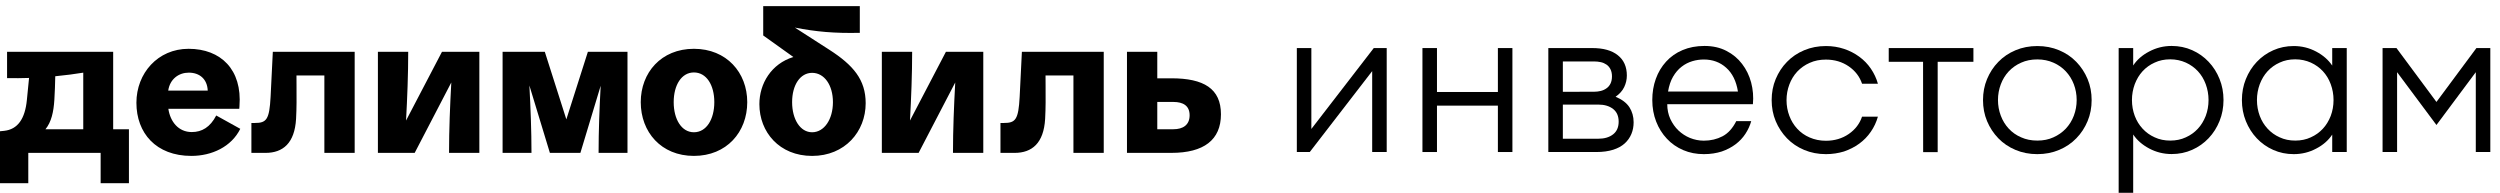
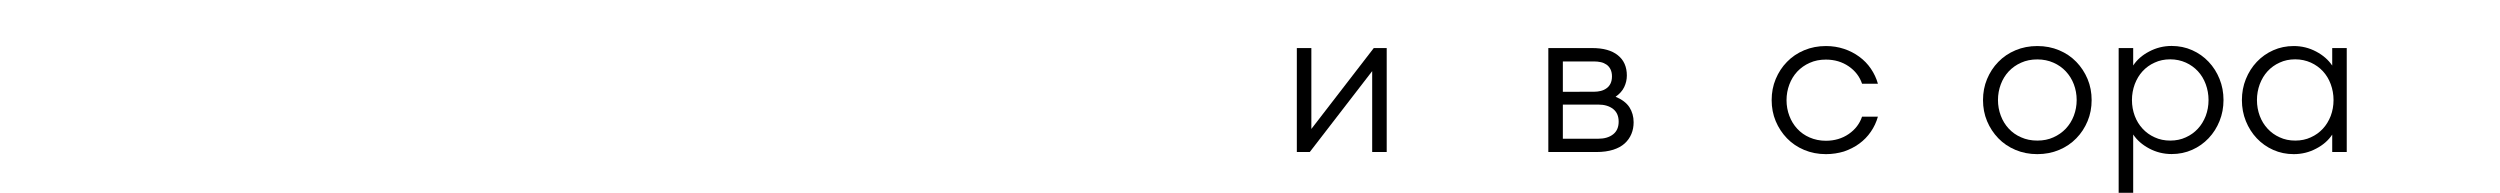
<svg xmlns="http://www.w3.org/2000/svg" width="2840" height="219" viewBox="0 0 2840 219" fill="none">
  <g clip-path="url(#clip0_9702_2688)">
    <path d="M1473.2 172.7V54.6H1489.7V146.5L1560.6 54.6H1575.3V172.7H1558.8V80.8L1487.9 172.7H1473.2Z" fill="black" />
-     <path d="M1615.9 54.6H1632.4V104.5H1701.6V54.6H1718.1V172.7H1701.6V120H1632.4V172.7H1615.9V54.6Z" fill="black" />
    <path d="M1758.9 54.6H1808.8C1821.4 54.6 1831.1 57.3 1837.9 62.8C1844.7 68.2 1848.1 75.9 1848.1 85.8C1848.1 90.4 1847.1 94.7 1845.1 98.9C1843.1 103.1 1839.9 106.7 1835.3 109.9C1842.5 112.9 1847.8 116.9 1851 121.8C1854.2 126.8 1855.8 132.5 1855.8 138.9C1855.8 143.6 1855 148 1853.3 152.1C1851.6 156.2 1849.1 159.8 1845.7 162.9C1842.3 166 1837.9 168.4 1832.6 170.1C1827.2 171.8 1820.9 172.7 1813.5 172.7H1758.9V54.6ZM1811.1 104.2C1813.6 104.2 1816.1 103.9 1818.5 103.3C1820.9 102.7 1823.1 101.7 1825 100.3C1826.9 99 1828.4 97.2 1829.5 95C1830.6 92.8 1831.2 90 1831.2 86.7C1831.2 83.6 1830.6 80.9 1829.5 78.7C1828.4 76.5 1826.9 74.7 1825 73.4C1823.1 72.1 1820.9 71.1 1818.5 70.6C1816.1 70.1 1813.6 69.8 1811.1 69.8H1775.4V104.3L1811.1 104.2ZM1815.6 157.6C1822.7 157.6 1828.3 155.9 1832.5 152.6C1836.7 149.3 1838.8 144.5 1838.8 138.2C1838.8 131.9 1836.7 127.1 1832.5 123.8C1828.3 120.5 1822.7 118.8 1815.6 118.8H1775.4V157.6H1815.6Z" fill="black" />
-     <path d="M1935.6 175.1C1927.1 175.1 1919.3 173.6 1912.1 170.5C1904.9 167.4 1898.7 163.1 1893.6 157.6C1888.4 152.1 1884.3 145.6 1881.4 138.1C1878.5 130.6 1877 122.5 1877 113.6C1877 105.1 1878.3 97.1 1881 89.6C1883.7 82.1 1887.6 75.6 1892.7 70C1897.8 64.4 1904 60 1911.4 56.9C1918.7 53.8 1927 52.2 1936.3 52.2C1945.8 52.2 1954.1 54.1 1961.2 57.8C1968.4 61.5 1974.3 66.4 1979 72.6C1983.7 78.7 1987.2 85.8 1989.3 93.7C1991.4 101.7 1992.1 109.9 1991.3 118.4H1894C1894 124.5 1895.2 130.1 1897.5 135.2C1899.9 140.2 1902.9 144.6 1906.7 148.2C1910.5 151.8 1914.9 154.7 1919.8 156.7C1924.8 158.7 1930 159.8 1935.5 159.8C1943.4 159.8 1950.5 158.1 1956.8 154.8C1963.1 151.5 1968.3 145.7 1972.4 137.6H1989.4C1988 142.6 1985.8 147.4 1982.8 152C1979.8 156.6 1976.1 160.5 1971.6 163.9C1967.1 167.3 1961.9 170 1955.9 172.1C1949.9 174 1943.2 175.1 1935.6 175.1ZM1935.6 67.6C1931.2 67.6 1926.8 68.2 1922.5 69.5C1918.2 70.8 1914.1 72.8 1910.3 75.8C1906.5 78.7 1903.3 82.5 1900.6 87.1C1897.9 91.7 1896 97.4 1894.9 104H1974.3C1972.4 92.2 1968 83.2 1960.9 76.9C1954 70.7 1945.5 67.6 1935.6 67.6Z" fill="black" />
    <path d="M2074.3 175.1C2065.3 175.1 2057.1 173.5 2049.5 170.3C2041.9 167.1 2035.4 162.7 2030 157.1C2024.6 151.5 2020.3 145 2017.2 137.6C2014.1 130.2 2012.6 122.2 2012.6 113.7C2012.6 105.2 2014.1 97.2 2017.2 89.8C2020.3 82.4 2024.5 75.9 2030 70.3C2035.4 64.7 2041.9 60.3 2049.5 57.1C2057.1 53.9 2065.3 52.3 2074.3 52.3C2081.5 52.3 2088.4 53.4 2094.7 55.5C2101.1 57.6 2106.9 60.6 2112.1 64.4C2117.3 68.2 2121.7 72.7 2125.3 78C2128.9 83.3 2131.6 89 2133.3 95.1H2115.3C2112.6 87.1 2107.6 80.5 2100.2 75.4C2092.8 70.3 2084.1 67.7 2074.2 67.7C2067.4 67.7 2061.3 68.9 2055.8 71.4C2050.3 73.8 2045.6 77.2 2041.7 81.3C2037.8 85.5 2034.8 90.4 2032.7 96C2030.6 101.6 2029.5 107.5 2029.5 113.8C2029.5 120.1 2030.6 126.1 2032.7 131.6C2034.8 137.2 2037.8 142.1 2041.7 146.3C2045.6 150.5 2050.2 153.8 2055.8 156.2C2061.3 158.6 2067.5 159.9 2074.2 159.9C2084.1 159.9 2092.8 157.3 2100.2 152.2C2107.6 147.1 2112.6 140.5 2115.3 132.5H2133.3C2131.6 138.6 2128.9 144.4 2125.3 149.6C2121.7 154.9 2117.3 159.4 2112.1 163.2C2106.9 167 2101.1 169.9 2094.7 172.1C2088.4 174 2081.5 175.1 2074.3 175.1Z" fill="black" />
-     <path d="M2184.6 70.2H2145.6V54.6H2241.8V70.2H2201.2V172.8H2184.7L2184.6 70.2Z" fill="black" />
    <path d="M2314.4 175.1C2305.4 175.1 2297.2 173.5 2289.6 170.3C2282 167.1 2275.5 162.7 2270.1 157.1C2264.7 151.5 2260.4 145 2257.3 137.6C2254.2 130.2 2252.7 122.2 2252.7 113.7C2252.7 105.2 2254.2 97.2 2257.3 89.8C2260.4 82.4 2264.6 75.9 2270.1 70.3C2275.5 64.7 2282 60.3 2289.6 57.1C2297.2 53.9 2305.4 52.3 2314.4 52.3C2323.4 52.3 2331.6 53.9 2339.2 57.1C2346.8 60.3 2353.3 64.7 2358.7 70.3C2364.1 75.9 2368.4 82.4 2371.5 89.8C2374.6 97.2 2376.1 105.2 2376.1 113.7C2376.1 122.2 2374.6 130.2 2371.5 137.6C2368.4 145 2364.2 151.5 2358.7 157.1C2353.3 162.7 2346.8 167.1 2339.2 170.3C2331.6 173.5 2323.3 175.1 2314.4 175.1ZM2314.4 159.7C2321.2 159.7 2327.3 158.5 2332.7 156C2338.1 153.6 2342.8 150.3 2346.8 146.1C2350.7 141.9 2353.8 137 2355.9 131.4C2358 125.8 2359.1 119.9 2359.1 113.6C2359.1 107.3 2358 101.4 2355.9 95.8C2353.8 90.2 2350.7 85.3 2346.8 81.1C2342.9 76.9 2338.2 73.6 2332.7 71.2C2327.3 68.8 2321.2 67.5 2314.4 67.5C2307.6 67.5 2301.5 68.7 2296 71.2C2290.5 73.6 2285.8 77 2281.9 81.1C2278 85.3 2275 90.2 2272.9 95.8C2270.8 101.4 2269.7 107.3 2269.7 113.6C2269.7 119.9 2270.8 125.9 2272.9 131.4C2275 137 2278 141.9 2281.9 146.1C2285.8 150.3 2290.4 153.6 2296 156C2301.5 158.5 2307.6 159.7 2314.4 159.7Z" fill="black" />
    <path d="M2406.8 222.1V54.6H2423.3V74.4C2427.6 67.9 2433.6 62.6 2441.5 58.5C2449.4 54.3 2457.9 52.2 2467 52.2C2475.3 52.2 2483.1 53.8 2490.3 57C2497.5 60.2 2503.7 64.6 2509 70.2C2514.3 75.8 2518.4 82.3 2521.4 89.7C2524.4 97.1 2525.9 105.1 2525.9 113.6C2525.9 122.1 2524.4 130.1 2521.4 137.5C2518.4 144.9 2514.3 151.4 2509 157C2503.7 162.6 2497.5 167 2490.3 170.2C2483.1 173.4 2475.4 175 2467 175C2457.9 175 2449.4 172.9 2441.5 168.7C2433.6 164.5 2427.6 159.2 2423.3 152.8V222H2406.8V222.1ZM2465.4 159.7C2471.9 159.7 2477.8 158.5 2483.1 156C2488.5 153.6 2493 150.3 2496.8 146.2C2500.6 142.1 2503.5 137.3 2505.7 131.7C2507.8 126.1 2508.9 120.1 2508.9 113.6C2508.9 107.3 2507.8 101.3 2505.7 95.6C2503.6 89.9 2500.6 85 2496.8 80.9C2493 76.8 2488.4 73.5 2483.1 71.1C2477.7 68.7 2471.8 67.4 2465.4 67.4C2458.9 67.4 2453 68.6 2447.7 71.1C2442.3 73.5 2437.8 76.8 2434 80.9C2430.2 85 2427.3 89.9 2425.1 95.6C2423 101.3 2421.9 107.3 2421.9 113.6C2421.9 120.1 2423 126.1 2425.1 131.7C2427.2 137.3 2430.2 142.1 2434 146.2C2437.8 150.3 2442.3 153.6 2447.7 156C2453 158.5 2458.9 159.7 2465.4 159.7Z" fill="black" />
    <path d="M2605.7 175.1C2597.3 175.1 2589.6 173.5 2582.4 170.3C2575.2 167.1 2569 162.7 2563.7 157.1C2558.4 151.5 2554.3 145 2551.3 137.6C2548.3 130.2 2546.8 122.2 2546.8 113.7C2546.8 105.2 2548.3 97.2 2551.3 89.8C2554.3 82.4 2558.4 75.9 2563.7 70.3C2569 64.7 2575.2 60.3 2582.4 57.1C2589.6 53.9 2597.3 52.3 2605.7 52.3C2614.8 52.3 2623.3 54.4 2631.2 58.6C2639.1 62.8 2645.1 68.1 2649.4 74.5V54.6H2665.9V172.7H2649.4V152.9C2645.1 159.4 2639.1 164.7 2631.2 168.8C2623.4 173 2614.8 175.1 2605.7 175.1ZM2607.4 159.7C2613.9 159.7 2619.8 158.5 2625.1 156C2630.5 153.6 2635 150.3 2638.8 146.2C2642.6 142.1 2645.5 137.3 2647.7 131.7C2649.8 126.1 2650.9 120.1 2650.9 113.6C2650.9 107.3 2649.8 101.3 2647.7 95.6C2645.6 89.9 2642.6 85 2638.8 80.9C2635 76.8 2630.4 73.5 2625.1 71.1C2619.7 68.7 2613.8 67.4 2607.4 67.4C2600.9 67.4 2595 68.6 2589.7 71.1C2584.3 73.5 2579.8 76.8 2576 80.9C2572.2 85 2569.3 89.9 2567.1 95.6C2565 101.3 2563.9 107.3 2563.9 113.6C2563.9 120.1 2565 126.1 2567.1 131.7C2569.2 137.3 2572.2 142.1 2576 146.2C2579.8 150.3 2584.3 153.6 2589.7 156C2595 158.5 2600.9 159.7 2607.4 159.7Z" fill="black" />
-     <path d="M2722.4 54.6L2767.8 115.8L2813.2 54.6H2829V172.7H2812.5V82L2767.8 142L2723.1 82V172.7H2706.6V54.6H2722.4Z" fill="black" />
-     <path fill-rule="evenodd" clip-rule="evenodd" d="M941.85 56.353L902.941 31.332C927.178 36.06 947.731 37.938 976.744 37.308V7H867.014V40.29L901.266 64.752C876.245 72.403 862.653 94.965 862.653 118.346C862.653 150.032 885.381 177.12 922.568 177.12C959.755 177.12 983.409 149.569 983.409 117.206C983.397 90.569 969.402 74.031 941.85 56.353ZM922.568 150.246C909.024 150.246 899.84 135.55 899.84 116.042C899.84 96.533 909.024 82.752 922.568 82.752C936.338 82.752 946.211 96.522 946.211 116.042C946.211 135.562 936.338 150.246 922.568 150.246ZM727.89 116.04C727.89 82.524 751.081 55.436 788.268 55.436C825.455 55.436 848.871 82.524 848.871 116.04C848.871 150.019 825.455 177.107 788.268 177.107C751.081 177.107 727.89 150.019 727.89 116.04ZM765.314 116.04C765.314 135.548 774.26 150.245 788.268 150.245C802.501 150.245 811.459 135.548 811.459 116.04C811.459 96.532 802.501 82.299 788.268 82.299C774.272 82.299 765.314 96.532 765.314 116.04ZM191.256 123.621C193.395 138.187 202.674 150.02 217.857 150.02C229.346 150.02 238.755 144.507 245.646 131.201L272.96 146.349C262.861 166.772 240.597 177.108 217.406 177.108C177.225 177.108 154.96 151.161 154.96 116.73C154.96 83.215 179.292 55.437 214.186 55.437C250.909 55.437 275.253 79.092 272.033 120.639L271.808 123.621H191.256ZM235.987 102.96C235.441 89.785 226.744 82.525 214.424 82.525C203.054 82.525 192.991 89.785 191.09 102.96H235.987ZM1314.67 88.953H1330.74C1367.47 88.953 1387 100.656 1387 129.811C1387 158.966 1367.49 173.663 1330.76 173.663H1314.68H1303.66H1280.24V58.883H1314.67V88.953ZM1314.67 146.812H1333.04C1343.82 146.812 1351.41 141.977 1351.41 130.963C1351.41 119.95 1343.82 115.815 1333.04 115.815H1314.67V146.812ZM368.458 58.883H309.922L307.391 110.077C306.013 135.787 302.805 139.696 289.487 139.696H285.59V173.675H301.665C321.411 173.675 334.717 162.661 336.333 135.11C337.021 122.845 336.936 110.324 336.852 97.932V97.931V97.931V97.931V97.931V97.93V97.93V97.93V97.928V97.927V97.925V97.924V97.922V97.921V97.919C336.824 93.847 336.796 89.788 336.796 85.757H368.482V173.687H402.913V58.883H395.796H368.458ZM1074.54 58.883H1087.16H1103.24H1117.01V173.663H1082.58C1082.58 147.299 1083.7 120.378 1085.15 93.682L1043.55 173.663H1031.61H1029.77H1001.77V58.883H1036.2C1036.2 84.617 1035.14 110.873 1033.74 136.939L1074.54 58.883ZM128.562 58.883H105.145H94.583H8.031V88.727C16.609 88.906 24.962 88.822 33.005 88.549L30.534 113.522C28.466 134.872 20.197 147.038 4.598 148.642L0 149.105V159.893V173.663V208.093H32.137V173.663H114.328V208.093H146.466V173.663V159.893V146.812H128.562V58.883ZM94.583 82.537V146.812H51.657C58.358 138.627 60.913 127.102 61.756 113.297C62.326 104.553 62.576 95.487 62.778 86.624C74.671 85.484 85.399 84.034 94.583 82.537ZM502.068 58.883H514.697H530.772H544.542V173.663H510.111C510.111 147.299 511.228 120.378 512.678 93.682L471.083 173.663H459.143H457.301H429.298V58.883H463.729C463.729 84.617 462.672 110.873 461.27 136.939L502.068 58.883ZM1219.4 58.883H1160.86L1158.33 110.077C1156.95 135.787 1153.74 139.696 1140.43 139.696H1136.53V173.675H1152.6C1172.35 173.675 1185.66 162.661 1187.27 135.11C1187.96 122.844 1187.87 110.322 1187.79 97.93C1187.76 93.853 1187.73 89.791 1187.73 85.757H1219.42V173.687H1253.85V58.883H1246.73H1219.4ZM667.817 58.883H684.581H694.002H712.821V173.663H679.995C679.995 148.523 681.005 122.896 682.359 97.424L659.334 173.663H624.666L601.392 97.127C602.746 122.694 603.768 148.428 603.768 173.663H570.941V58.883H589.76H599.17H618.916L643.366 135.597L667.817 58.883Z" fill="black" />
  </g>
  <defs>
    <clipPath id="clip0_9702_2688">
      <rect width="2839.8" height="219" fill="white" />
    </clipPath>
  </defs>
</svg>